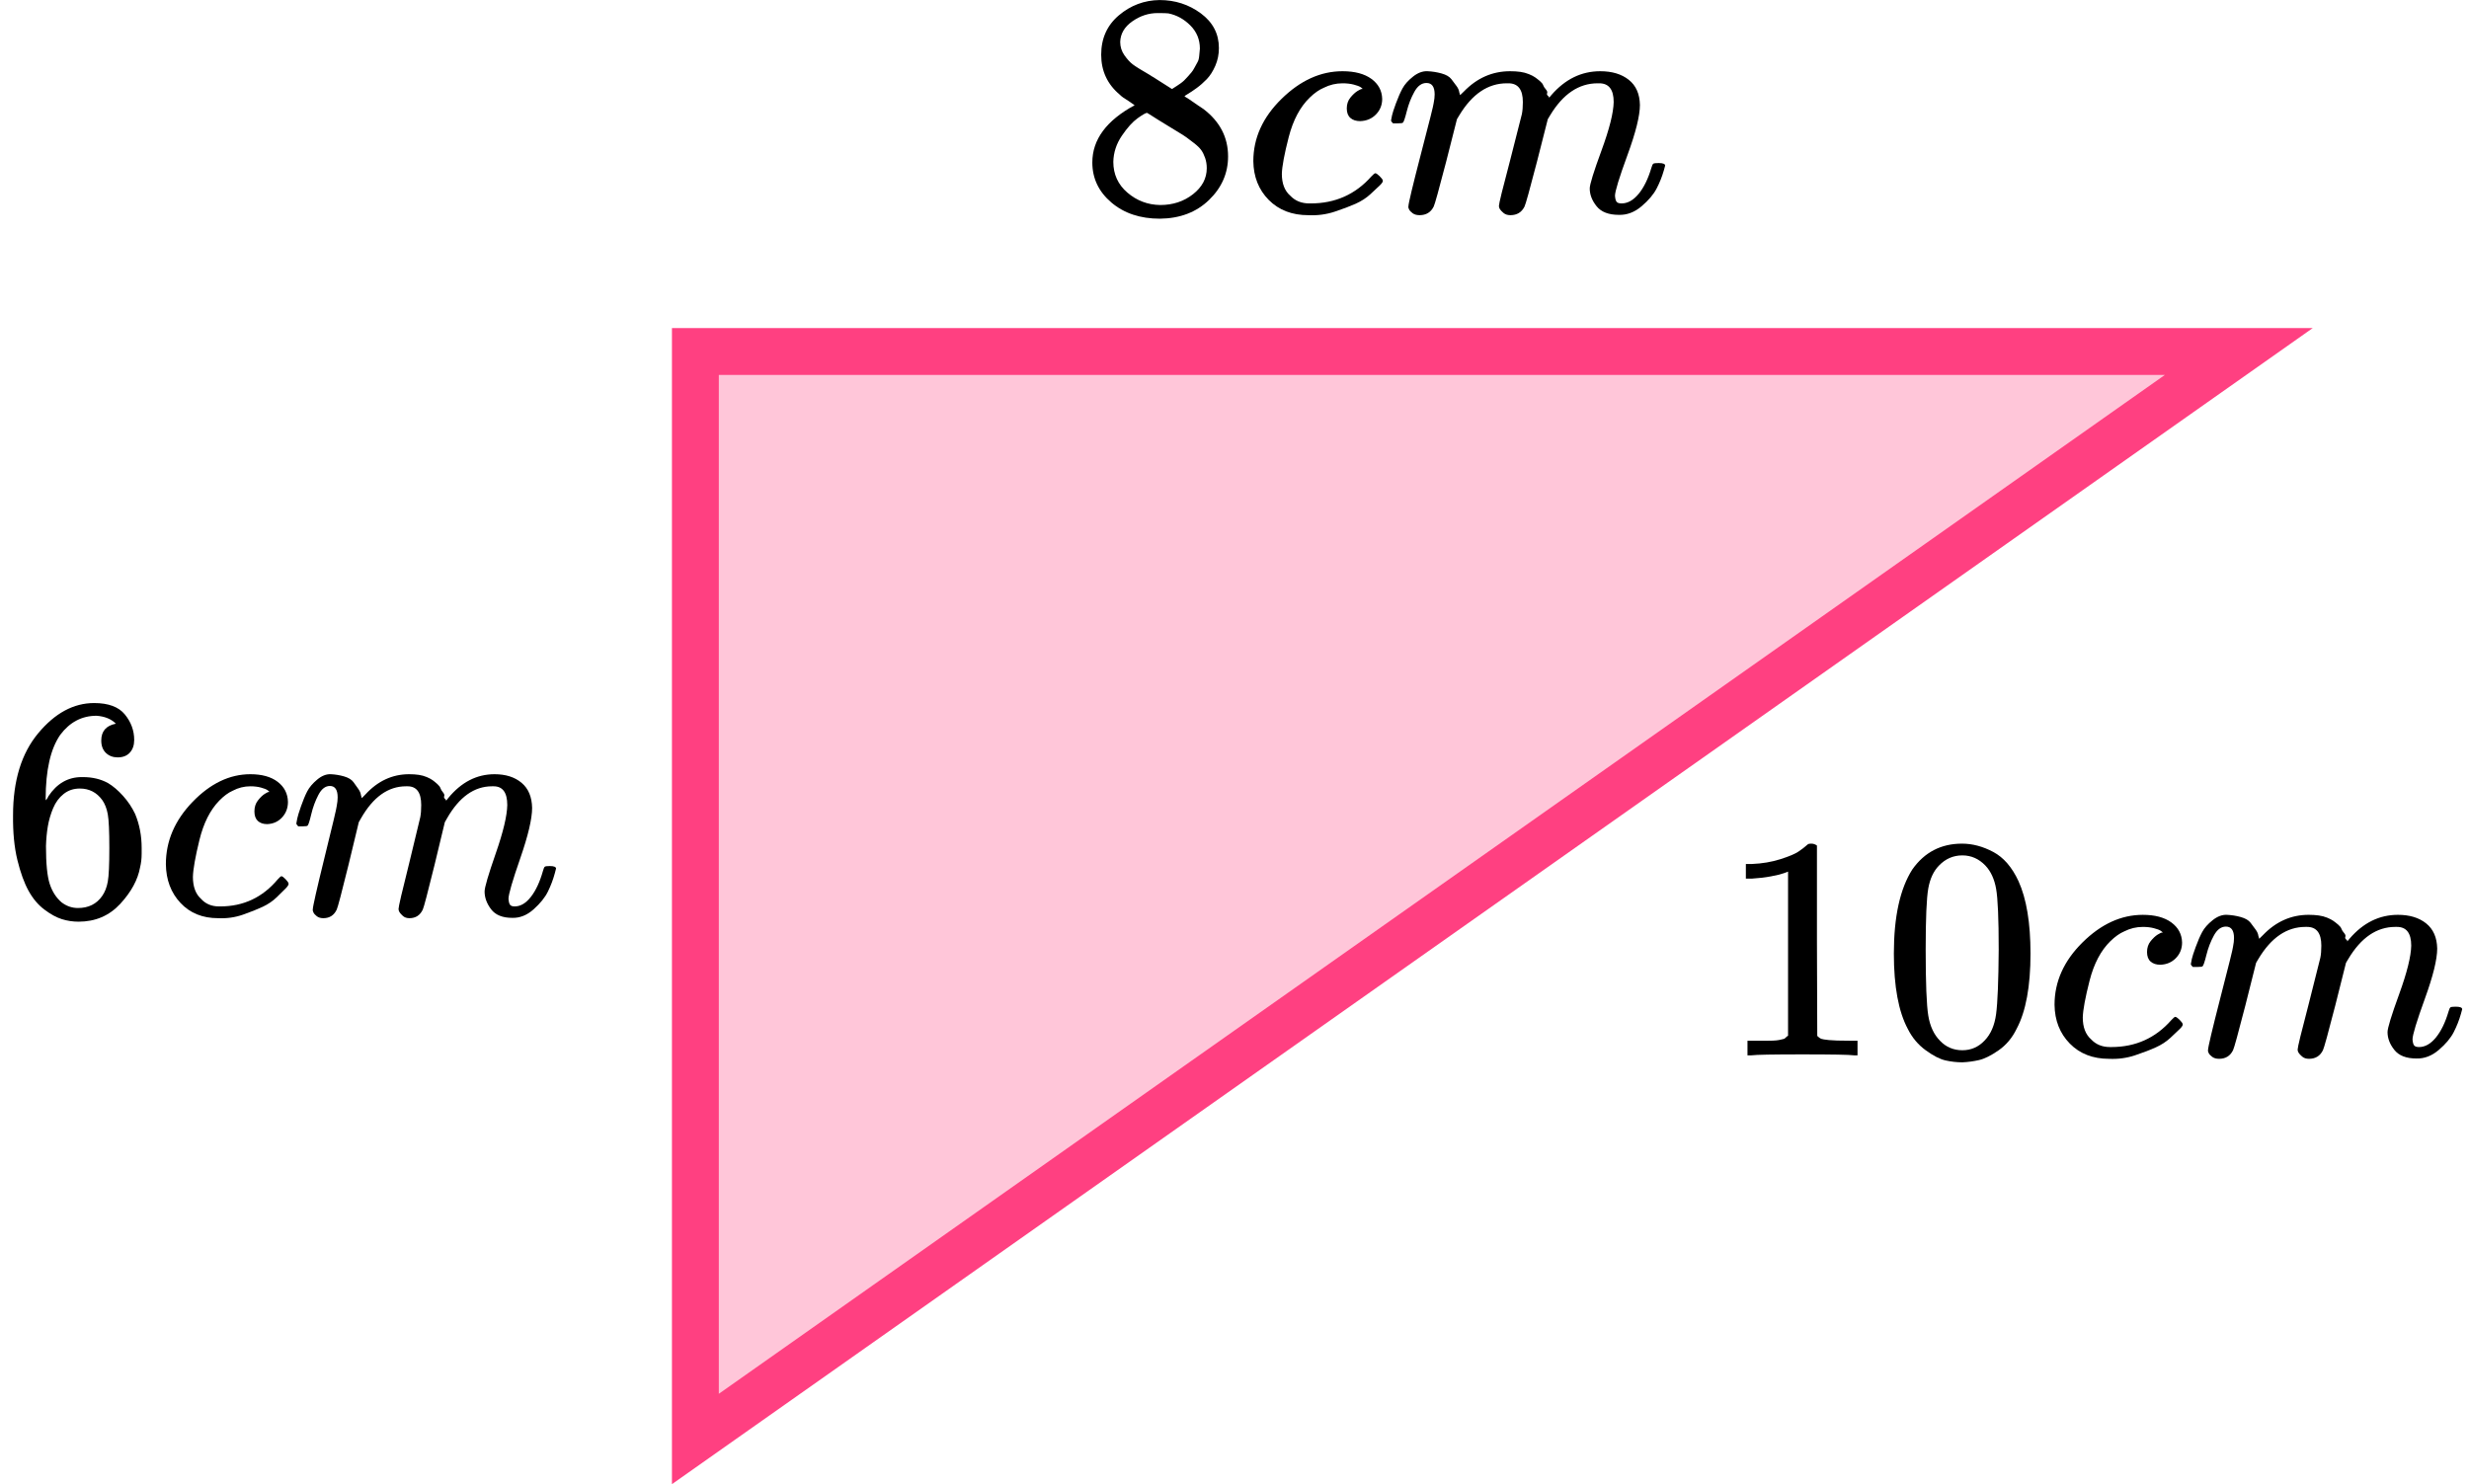
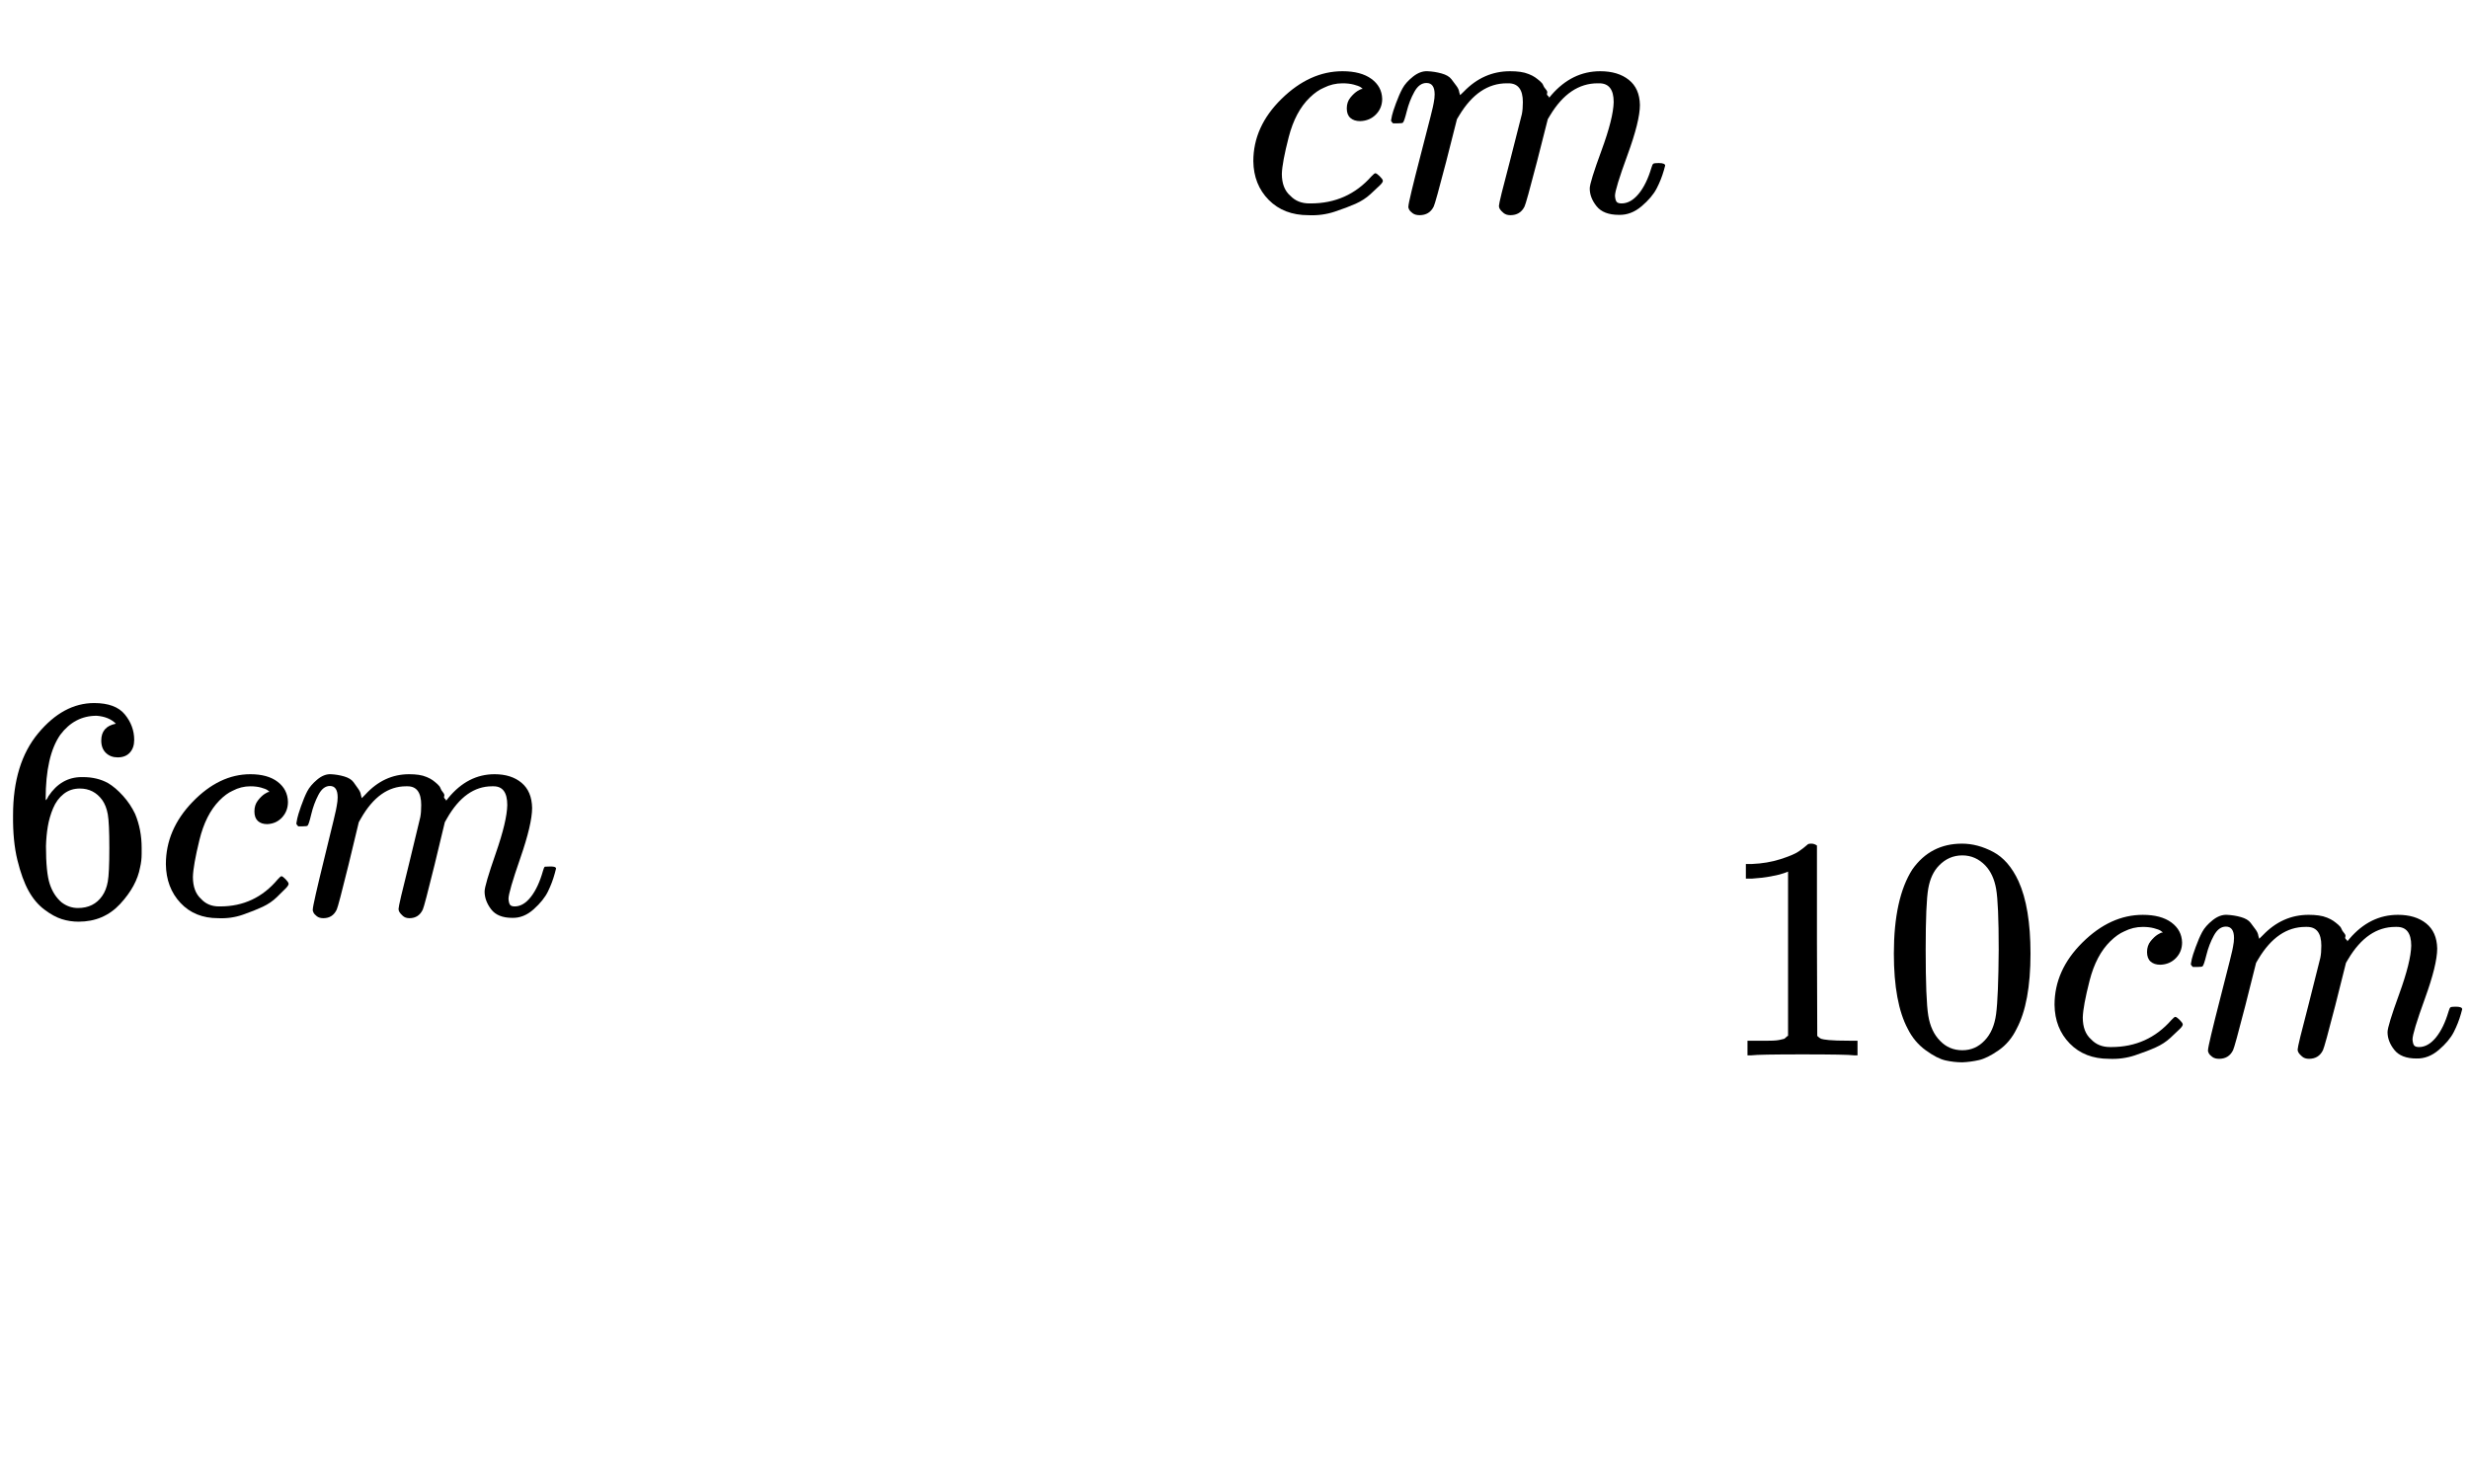
<svg xmlns="http://www.w3.org/2000/svg" width="158" height="95" viewBox="0 0 158 95" fill="none">
-   <path d="M44.5 22.5L44.5 92.108L143.268 22.5H44.5Z" fill="#FF4081" fill-opacity="0.3" stroke="#FF4081" stroke-width="3" />
-   <path d="M70.469 5.068C70.469 5.068 70.469 4.546 70.469 3.502C70.469 2.458 70.847 1.617 71.602 0.979C72.357 0.342 73.225 0.017 74.204 0.003C75.197 0.003 76.078 0.288 76.848 0.857C77.617 1.427 78.002 2.166 78.002 3.075C78.002 3.481 77.925 3.861 77.771 4.214C77.617 4.566 77.435 4.851 77.225 5.068C77.016 5.285 76.799 5.475 76.575 5.638C76.351 5.8 76.169 5.922 76.029 6.004C75.889 6.085 75.813 6.139 75.799 6.167L76.092 6.35C76.288 6.485 76.484 6.621 76.68 6.756C76.876 6.892 76.988 6.967 77.016 6.98C78.065 7.78 78.589 8.791 78.589 10.011C78.589 11.082 78.184 12.011 77.372 12.798C76.561 13.584 75.512 13.985 74.225 13.998C72.966 13.998 71.931 13.652 71.119 12.961C70.308 12.269 69.902 11.415 69.902 10.398C69.902 8.933 70.805 7.712 72.609 6.736L72.231 6.472C71.938 6.295 71.749 6.16 71.665 6.065C70.868 5.4 70.469 4.546 70.469 3.502V5.068ZM75.001 5.699L75.127 5.617C75.211 5.563 75.274 5.522 75.316 5.495C75.358 5.468 75.428 5.421 75.526 5.353C75.624 5.285 75.708 5.217 75.778 5.149C75.847 5.082 75.924 5 76.008 4.905C76.092 4.81 76.169 4.722 76.239 4.641C76.309 4.559 76.379 4.451 76.449 4.315C76.519 4.18 76.582 4.065 76.638 3.97C76.694 3.875 76.729 3.739 76.743 3.563C76.757 3.386 76.771 3.237 76.785 3.115C76.785 2.532 76.582 2.037 76.176 1.63C75.771 1.223 75.302 0.966 74.77 0.857C74.672 0.844 74.442 0.837 74.078 0.837C73.504 0.837 72.966 1.013 72.462 1.366C71.959 1.718 71.7 2.159 71.686 2.688C71.686 3 71.777 3.285 71.959 3.542C72.141 3.8 72.322 3.997 72.504 4.132C72.686 4.268 73.036 4.485 73.553 4.783C73.651 4.851 73.728 4.899 73.784 4.926L75.001 5.699ZM74.246 13.123C75.057 13.123 75.757 12.893 76.344 12.432C76.932 11.971 77.225 11.415 77.225 10.764C77.225 10.533 77.19 10.316 77.121 10.113C77.05 9.909 76.967 9.74 76.869 9.604C76.771 9.469 76.617 9.319 76.407 9.157C76.197 8.994 76.036 8.872 75.924 8.791C75.813 8.709 75.61 8.58 75.316 8.404C75.022 8.228 74.833 8.113 74.749 8.058C74.554 7.936 74.344 7.807 74.12 7.672C73.896 7.536 73.714 7.421 73.574 7.326L73.406 7.224C73.323 7.224 73.12 7.34 72.798 7.57C72.476 7.801 72.141 8.174 71.791 8.689C71.441 9.204 71.259 9.76 71.245 10.357C71.245 11.157 71.546 11.815 72.147 12.33C72.749 12.845 73.448 13.11 74.246 13.123Z" fill="black" />
  <path d="M80.205 10.316C80.205 8.838 80.806 7.509 82.01 6.329C83.213 5.149 84.513 4.559 85.912 4.559C86.696 4.559 87.311 4.722 87.759 5.047C88.206 5.373 88.437 5.8 88.451 6.329C88.451 6.722 88.318 7.054 88.052 7.326C87.787 7.597 87.451 7.739 87.045 7.753C86.78 7.753 86.57 7.685 86.416 7.549C86.262 7.414 86.185 7.21 86.185 6.939C86.185 6.668 86.262 6.437 86.416 6.247C86.57 6.058 86.724 5.915 86.877 5.82C87.031 5.725 87.129 5.685 87.171 5.698H87.192C87.192 5.671 87.15 5.63 87.066 5.576C86.982 5.522 86.835 5.468 86.626 5.413C86.416 5.359 86.178 5.332 85.912 5.332C85.493 5.332 85.094 5.427 84.716 5.617C84.422 5.739 84.122 5.949 83.814 6.247C83.198 6.844 82.751 7.685 82.471 8.77C82.191 9.855 82.044 10.641 82.03 11.13C82.03 11.753 82.212 12.221 82.576 12.533C82.884 12.858 83.289 13.021 83.793 13.021H83.877C85.444 13.021 86.738 12.445 87.759 11.292C87.885 11.157 87.969 11.089 88.011 11.089C88.067 11.089 88.157 11.15 88.283 11.272C88.409 11.394 88.479 11.489 88.493 11.557C88.507 11.624 88.444 11.726 88.304 11.862C88.164 11.997 87.962 12.187 87.696 12.431C87.43 12.675 87.115 12.879 86.752 13.042C86.388 13.204 85.94 13.374 85.409 13.55C84.877 13.726 84.318 13.801 83.73 13.774C82.681 13.774 81.835 13.448 81.191 12.797C80.548 12.146 80.219 11.319 80.205 10.316Z" fill="black" />
  <path d="M89.018 7.712C89.032 7.63 89.053 7.522 89.081 7.386C89.109 7.251 89.193 6.993 89.332 6.613C89.472 6.233 89.612 5.915 89.752 5.657C89.892 5.399 90.116 5.149 90.424 4.904C90.731 4.66 91.039 4.545 91.347 4.559C91.655 4.572 91.955 4.62 92.249 4.701C92.543 4.782 92.753 4.904 92.879 5.067C93.004 5.23 93.116 5.379 93.214 5.515C93.312 5.65 93.368 5.779 93.382 5.901L93.424 6.044C93.424 6.071 93.431 6.084 93.445 6.084L93.676 5.861C94.515 4.993 95.501 4.559 96.635 4.559C96.872 4.559 97.089 4.572 97.285 4.599C97.481 4.626 97.663 4.674 97.831 4.742C97.999 4.81 98.131 4.877 98.229 4.945C98.327 5.013 98.432 5.094 98.544 5.189C98.656 5.284 98.726 5.372 98.754 5.454C98.782 5.535 98.838 5.623 98.922 5.718C99.006 5.813 99.034 5.894 99.006 5.962C98.978 6.03 98.999 6.091 99.069 6.145C99.138 6.2 99.153 6.247 99.111 6.288L99.278 6.084C100.16 5.067 101.202 4.559 102.405 4.559C103.16 4.559 103.769 4.742 104.23 5.108C104.692 5.474 104.93 6.01 104.944 6.715C104.944 7.406 104.678 8.478 104.146 9.929C103.615 11.38 103.349 12.248 103.349 12.533C103.363 12.723 103.398 12.851 103.454 12.919C103.51 12.987 103.615 13.021 103.769 13.021C104.16 13.021 104.524 12.817 104.86 12.411C105.196 12.004 105.468 11.448 105.678 10.742C105.72 10.593 105.762 10.505 105.804 10.478C105.846 10.451 105.958 10.437 106.14 10.437C106.42 10.437 106.559 10.492 106.559 10.6C106.559 10.614 106.532 10.715 106.476 10.905C106.364 11.299 106.21 11.685 106.014 12.065C105.818 12.444 105.496 12.824 105.049 13.204C104.601 13.584 104.118 13.767 103.601 13.753C102.943 13.753 102.468 13.57 102.174 13.204C101.88 12.838 101.733 12.458 101.733 12.065C101.733 11.807 101.985 10.993 102.489 9.624C102.992 8.254 103.251 7.223 103.265 6.532C103.265 5.732 102.957 5.332 102.342 5.332H102.237C101.034 5.332 100.02 6.016 99.195 7.386L99.048 7.63L98.355 10.356C97.894 12.133 97.628 13.089 97.558 13.224C97.376 13.59 97.075 13.773 96.656 13.773C96.474 13.773 96.327 13.726 96.215 13.631C96.103 13.536 96.026 13.455 95.984 13.387C95.942 13.319 95.921 13.251 95.921 13.184C95.921 13.034 96.159 12.065 96.635 10.275L97.39 7.305C97.432 7.101 97.453 6.844 97.453 6.532C97.453 5.732 97.145 5.332 96.53 5.332H96.425C95.222 5.332 94.208 6.016 93.382 7.386L93.235 7.63L92.543 10.356C92.081 12.133 91.816 13.089 91.746 13.224C91.564 13.59 91.263 13.773 90.843 13.773C90.662 13.773 90.515 13.733 90.403 13.651C90.291 13.57 90.214 13.489 90.172 13.407C90.13 13.326 90.116 13.258 90.13 13.204C90.13 13.028 90.396 11.916 90.927 9.868C91.473 7.779 91.746 6.688 91.746 6.593C91.787 6.389 91.808 6.206 91.808 6.044C91.808 5.555 91.634 5.311 91.284 5.311C90.976 5.311 90.717 5.501 90.508 5.881C90.298 6.261 90.137 6.674 90.025 7.122C89.913 7.569 89.829 7.813 89.773 7.854C89.745 7.881 89.633 7.895 89.437 7.895H89.144C89.06 7.813 89.018 7.752 89.018 7.712Z" fill="black" />
  <path d="M114.424 55.791L114.154 55.893C113.96 55.961 113.683 56.029 113.323 56.096C112.963 56.164 112.562 56.212 112.119 56.239H111.724V55.303H112.119C112.769 55.276 113.372 55.174 113.926 54.998C114.479 54.822 114.867 54.659 115.089 54.51C115.31 54.36 115.504 54.211 115.67 54.062C115.698 54.021 115.781 54.001 115.92 54.001C116.044 54.001 116.162 54.042 116.273 54.123V60.206L116.293 66.31C116.39 66.405 116.473 66.466 116.543 66.493C116.612 66.52 116.778 66.547 117.041 66.574C117.304 66.601 117.733 66.615 118.329 66.615H118.869V67.551H118.64C118.35 67.51 117.249 67.49 115.338 67.49C113.455 67.49 112.368 67.51 112.077 67.551H111.828V66.615H112.368C112.672 66.615 112.936 66.615 113.157 66.615C113.379 66.615 113.552 66.608 113.676 66.595C113.801 66.581 113.912 66.561 114.009 66.534C114.106 66.506 114.161 66.493 114.175 66.493C114.189 66.493 114.23 66.459 114.299 66.391C114.369 66.323 114.41 66.296 114.424 66.31V55.791Z" fill="black" />
  <path d="M122.379 55.649C123.155 54.55 124.214 54.001 125.557 54.001C126.222 54.001 126.886 54.177 127.551 54.53C128.216 54.882 128.756 55.506 129.171 56.401C129.683 57.527 129.939 59.073 129.939 61.04C129.939 63.142 129.642 64.75 129.046 65.862C128.769 66.431 128.389 66.886 127.904 67.225C127.419 67.564 126.997 67.774 126.637 67.856C126.277 67.937 125.924 67.984 125.578 67.998C125.218 67.998 124.858 67.957 124.498 67.876C124.138 67.795 123.715 67.578 123.231 67.225C122.746 66.872 122.365 66.418 122.088 65.862C121.493 64.75 121.195 63.142 121.195 61.04C121.195 58.68 121.59 56.883 122.379 55.649ZM127.052 55.404C126.637 54.971 126.145 54.753 125.578 54.753C124.996 54.753 124.498 54.971 124.082 55.404C123.736 55.757 123.508 56.245 123.397 56.869C123.286 57.493 123.231 58.795 123.231 60.776C123.231 62.919 123.286 64.329 123.397 65.007C123.508 65.686 123.757 66.221 124.145 66.615C124.532 67.022 125.01 67.225 125.578 67.225C126.132 67.225 126.602 67.022 126.99 66.615C127.392 66.208 127.641 65.638 127.738 64.906C127.835 64.173 127.89 62.797 127.904 60.776C127.904 58.809 127.849 57.514 127.738 56.89C127.627 56.266 127.399 55.771 127.052 55.404Z" fill="black" />
  <path d="M131.477 64.315C131.477 62.837 132.072 61.508 133.263 60.328C134.454 59.148 135.741 58.558 137.126 58.558C137.901 58.558 138.511 58.72 138.954 59.046C139.397 59.371 139.625 59.799 139.639 60.328C139.639 60.721 139.508 61.053 139.245 61.325C138.982 61.596 138.649 61.738 138.248 61.752C137.985 61.752 137.777 61.684 137.625 61.548C137.472 61.413 137.396 61.209 137.396 60.938C137.396 60.667 137.472 60.436 137.625 60.246C137.777 60.056 137.929 59.914 138.081 59.819C138.234 59.724 138.331 59.683 138.372 59.697H138.393C138.393 59.67 138.351 59.629 138.268 59.575C138.185 59.521 138.04 59.466 137.832 59.412C137.625 59.358 137.389 59.331 137.126 59.331C136.711 59.331 136.316 59.426 135.942 59.615C135.651 59.738 135.354 59.948 135.049 60.246C134.44 60.843 133.997 61.684 133.72 62.769C133.443 63.854 133.297 64.641 133.284 65.129C133.284 65.753 133.464 66.221 133.824 66.533C134.128 66.858 134.53 67.021 135.028 67.021H135.111C136.662 67.021 137.943 66.445 138.954 65.292C139.078 65.156 139.162 65.088 139.203 65.088C139.258 65.088 139.348 65.149 139.473 65.271C139.598 65.394 139.667 65.488 139.681 65.556C139.695 65.624 139.632 65.726 139.494 65.861C139.355 65.997 139.155 66.187 138.892 66.431C138.628 66.675 138.317 66.879 137.957 67.041C137.597 67.204 137.154 67.374 136.628 67.55C136.101 67.726 135.547 67.801 134.966 67.774C133.927 67.774 133.09 67.448 132.453 66.797C131.816 66.146 131.49 65.319 131.477 64.315Z" fill="black" />
  <path d="M140.2 61.711C140.214 61.629 140.235 61.521 140.262 61.385C140.29 61.249 140.373 60.992 140.512 60.612C140.65 60.232 140.789 59.913 140.927 59.656C141.065 59.398 141.287 59.147 141.592 58.903C141.896 58.659 142.201 58.544 142.506 58.557C142.81 58.571 143.108 58.618 143.399 58.7C143.689 58.781 143.897 58.903 144.022 59.066C144.146 59.228 144.257 59.378 144.354 59.513C144.451 59.649 144.506 59.778 144.52 59.9L144.562 60.042C144.562 60.069 144.569 60.083 144.583 60.083L144.811 59.859C145.642 58.991 146.618 58.557 147.74 58.557C147.975 58.557 148.19 58.571 148.383 58.598C148.577 58.625 148.757 58.672 148.924 58.74C149.09 58.808 149.221 58.876 149.318 58.944C149.415 59.011 149.519 59.093 149.63 59.188C149.74 59.283 149.81 59.371 149.837 59.452C149.865 59.534 149.92 59.622 150.004 59.717C150.087 59.812 150.114 59.893 150.087 59.961C150.059 60.029 150.08 60.09 150.149 60.144C150.218 60.198 150.232 60.246 150.19 60.286L150.357 60.083C151.229 59.066 152.261 58.557 153.451 58.557C154.199 58.557 154.801 58.74 155.258 59.106C155.715 59.473 155.951 60.008 155.965 60.714C155.965 61.405 155.702 62.477 155.175 63.928C154.649 65.379 154.386 66.248 154.386 66.532C154.4 66.722 154.435 66.851 154.49 66.919C154.545 66.987 154.649 67.021 154.801 67.021C155.189 67.021 155.549 66.817 155.882 66.41C156.214 66.003 156.484 65.447 156.692 64.742C156.733 64.593 156.775 64.505 156.816 64.478C156.858 64.45 156.969 64.437 157.149 64.437C157.425 64.437 157.564 64.491 157.564 64.6C157.564 64.613 157.536 64.715 157.481 64.905C157.37 65.298 157.218 65.685 157.024 66.064C156.83 66.444 156.512 66.824 156.068 67.204C155.625 67.584 155.148 67.767 154.635 67.753C153.985 67.753 153.514 67.57 153.223 67.204C152.932 66.838 152.787 66.458 152.787 66.064C152.787 65.807 153.036 64.993 153.535 63.623C154.033 62.253 154.289 61.222 154.303 60.531C154.303 59.73 153.998 59.33 153.389 59.33H153.285C152.094 59.33 151.091 60.015 150.274 61.385L150.128 61.629L149.443 64.356C148.986 66.132 148.723 67.088 148.653 67.224C148.473 67.59 148.176 67.773 147.76 67.773C147.58 67.773 147.435 67.726 147.324 67.631C147.213 67.536 147.137 67.455 147.096 67.387C147.054 67.319 147.033 67.251 147.033 67.183C147.033 67.034 147.269 66.064 147.74 64.274L148.487 61.304C148.529 61.1 148.55 60.843 148.55 60.531C148.55 59.73 148.245 59.33 147.636 59.33H147.532C146.341 59.33 145.337 60.015 144.52 61.385L144.375 61.629L143.689 64.356C143.232 66.132 142.969 67.088 142.9 67.224C142.72 67.59 142.422 67.773 142.007 67.773C141.827 67.773 141.682 67.733 141.571 67.651C141.46 67.57 141.384 67.489 141.342 67.407C141.301 67.326 141.287 67.258 141.301 67.204C141.301 67.028 141.564 65.915 142.09 63.867C142.63 61.778 142.9 60.687 142.9 60.592C142.942 60.388 142.962 60.205 142.962 60.042C142.962 59.554 142.789 59.31 142.443 59.31C142.139 59.31 141.882 59.5 141.675 59.88C141.467 60.259 141.308 60.673 141.197 61.121C141.086 61.568 141.003 61.812 140.948 61.853C140.92 61.88 140.809 61.894 140.615 61.894H140.325C140.242 61.812 140.2 61.751 140.2 61.711Z" fill="black" />
  <path d="M0.835 52.182C0.835 49.971 1.372 48.222 2.445 46.934C3.519 45.645 4.711 45.001 6.023 45.001C6.938 45.001 7.594 45.245 7.991 45.733C8.389 46.221 8.588 46.764 8.588 47.361C8.588 47.7 8.495 47.971 8.309 48.174C8.124 48.378 7.865 48.479 7.534 48.479C7.229 48.479 6.977 48.385 6.779 48.195C6.58 48.005 6.48 47.74 6.48 47.401C6.48 46.805 6.792 46.445 7.415 46.323C7.123 46.025 6.712 45.855 6.182 45.815C5.241 45.815 4.466 46.221 3.856 47.035C3.234 47.93 2.922 49.3 2.922 51.144L2.942 51.226C3.008 51.144 3.061 51.056 3.101 50.961C3.644 50.148 4.353 49.741 5.228 49.741H5.308C5.917 49.741 6.454 49.87 6.918 50.127C7.236 50.317 7.554 50.588 7.872 50.941C8.19 51.293 8.448 51.68 8.647 52.1C8.925 52.765 9.065 53.49 9.065 54.277V54.643C9.065 54.955 9.031 55.246 8.965 55.518C8.819 56.318 8.395 57.097 7.693 57.857C6.991 58.616 6.103 58.996 5.029 58.996C4.658 58.996 4.3 58.942 3.956 58.833C3.611 58.725 3.24 58.522 2.843 58.223C2.445 57.925 2.107 57.525 1.829 57.023C1.551 56.521 1.312 55.864 1.113 55.05C0.914 54.236 0.822 53.28 0.835 52.182ZM5.109 50.473C4.711 50.473 4.367 50.588 4.075 50.819C3.784 51.049 3.558 51.354 3.399 51.734C3.24 52.114 3.128 52.5 3.061 52.894C2.995 53.287 2.955 53.707 2.942 54.155C2.942 55.28 3.022 56.087 3.181 56.575C3.34 57.064 3.591 57.457 3.936 57.755C4.254 57.999 4.605 58.121 4.99 58.121C5.665 58.121 6.182 57.864 6.54 57.348C6.712 57.104 6.832 56.799 6.898 56.433C6.964 56.067 6.997 55.355 6.997 54.297C6.997 53.212 6.964 52.487 6.898 52.121C6.832 51.755 6.712 51.449 6.54 51.205C6.182 50.717 5.705 50.473 5.109 50.473Z" fill="black" />
  <path d="M10.615 55.314C10.615 53.836 11.185 52.507 12.325 51.327C13.464 50.147 14.697 49.557 16.022 49.557C16.764 49.557 17.347 49.72 17.771 50.045C18.195 50.371 18.414 50.798 18.427 51.327C18.427 51.72 18.302 52.052 18.05 52.324C17.798 52.595 17.48 52.737 17.096 52.751C16.844 52.751 16.645 52.683 16.499 52.547C16.353 52.412 16.281 52.208 16.281 51.937C16.281 51.666 16.353 51.435 16.499 51.245C16.645 51.056 16.791 50.913 16.936 50.818C17.082 50.723 17.175 50.683 17.215 50.696H17.235C17.235 50.669 17.195 50.629 17.115 50.574C17.036 50.52 16.897 50.466 16.698 50.411C16.499 50.357 16.274 50.33 16.022 50.33C15.625 50.33 15.247 50.425 14.889 50.615C14.611 50.737 14.326 50.947 14.034 51.245C13.451 51.842 13.027 52.683 12.762 53.768C12.497 54.853 12.358 55.639 12.345 56.127C12.345 56.751 12.517 57.219 12.861 57.531C13.153 57.856 13.537 58.019 14.014 58.019H14.094C15.578 58.019 16.804 57.443 17.771 56.29C17.891 56.155 17.97 56.087 18.01 56.087C18.063 56.087 18.149 56.148 18.268 56.27C18.388 56.392 18.454 56.487 18.467 56.555C18.48 56.623 18.421 56.724 18.288 56.86C18.156 56.995 17.964 57.185 17.712 57.429C17.46 57.673 17.162 57.877 16.817 58.04C16.473 58.202 16.049 58.372 15.545 58.548C15.041 58.724 14.511 58.799 13.955 58.772C12.961 58.772 12.159 58.447 11.55 57.795C10.94 57.145 10.628 56.317 10.615 55.314Z" fill="black" />
-   <path d="M18.964 52.71C18.977 52.628 18.997 52.52 19.024 52.384C19.05 52.249 19.13 51.991 19.262 51.611C19.395 51.231 19.527 50.913 19.66 50.655C19.793 50.398 20.005 50.147 20.296 49.903C20.588 49.658 20.879 49.543 21.171 49.557C21.462 49.57 21.747 49.618 22.026 49.699C22.304 49.781 22.503 49.903 22.622 50.065C22.741 50.228 22.847 50.377 22.94 50.513C23.033 50.648 23.086 50.777 23.099 50.899L23.139 51.042C23.139 51.069 23.145 51.082 23.159 51.082L23.377 50.859C24.172 49.991 25.107 49.557 26.18 49.557C26.405 49.557 26.611 49.57 26.796 49.597C26.982 49.624 27.154 49.672 27.313 49.74C27.472 49.808 27.598 49.875 27.691 49.943C27.784 50.011 27.883 50.092 27.989 50.187C28.095 50.282 28.161 50.37 28.188 50.452C28.214 50.533 28.267 50.621 28.347 50.716C28.426 50.811 28.453 50.892 28.426 50.96C28.4 51.028 28.42 51.089 28.486 51.143C28.552 51.198 28.566 51.245 28.526 51.286L28.685 51.082C29.52 50.065 30.507 49.557 31.647 49.557C32.362 49.557 32.939 49.74 33.376 50.106C33.813 50.472 34.039 51.008 34.052 51.713C34.052 52.404 33.8 53.476 33.297 54.927C32.793 56.378 32.541 57.246 32.541 57.531C32.554 57.721 32.588 57.849 32.641 57.917C32.694 57.985 32.793 58.019 32.939 58.019C33.31 58.019 33.654 57.815 33.972 57.409C34.291 57.002 34.549 56.446 34.748 55.741C34.788 55.591 34.827 55.503 34.867 55.476C34.907 55.449 35.013 55.435 35.185 55.435C35.45 55.435 35.583 55.49 35.583 55.598C35.583 55.612 35.556 55.714 35.503 55.903C35.397 56.297 35.251 56.683 35.066 57.063C34.88 57.443 34.575 57.822 34.151 58.202C33.727 58.582 33.27 58.765 32.78 58.751C32.157 58.751 31.706 58.568 31.428 58.202C31.15 57.836 31.011 57.456 31.011 57.063C31.011 56.805 31.249 55.992 31.726 54.622C32.203 53.252 32.449 52.221 32.462 51.53C32.462 50.73 32.17 50.33 31.587 50.33H31.488C30.348 50.33 29.387 51.014 28.605 52.384L28.466 52.628L27.81 55.354C27.373 57.131 27.121 58.087 27.055 58.222C26.883 58.588 26.598 58.772 26.2 58.772C26.028 58.772 25.889 58.724 25.783 58.629C25.677 58.534 25.604 58.453 25.564 58.385C25.524 58.317 25.504 58.249 25.504 58.182C25.504 58.032 25.73 57.063 26.18 55.273L26.896 52.303C26.936 52.099 26.955 51.842 26.955 51.53C26.955 50.73 26.664 50.33 26.081 50.33H25.981C24.842 50.33 23.881 51.014 23.099 52.384L22.96 52.628L22.304 55.354C21.866 57.131 21.615 58.087 21.548 58.222C21.376 58.588 21.091 58.772 20.694 58.772C20.521 58.772 20.382 58.731 20.276 58.649C20.17 58.568 20.097 58.487 20.058 58.405C20.018 58.324 20.005 58.256 20.018 58.202C20.018 58.026 20.27 56.914 20.773 54.866C21.29 52.778 21.548 51.686 21.548 51.591C21.588 51.388 21.608 51.204 21.608 51.042C21.608 50.553 21.442 50.309 21.111 50.309C20.82 50.309 20.574 50.499 20.376 50.879C20.177 51.259 20.024 51.672 19.918 52.12C19.812 52.567 19.733 52.811 19.68 52.852C19.653 52.879 19.547 52.893 19.362 52.893H19.084C19.004 52.811 18.964 52.75 18.964 52.71Z" fill="black" />
+   <path d="M18.964 52.71C18.977 52.628 18.997 52.52 19.024 52.384C19.05 52.249 19.13 51.991 19.262 51.611C19.395 51.231 19.527 50.913 19.66 50.655C19.793 50.398 20.005 50.147 20.296 49.903C20.588 49.658 20.879 49.543 21.171 49.557C21.462 49.57 21.747 49.618 22.026 49.699C22.304 49.781 22.503 49.903 22.622 50.065C22.741 50.228 22.847 50.377 22.94 50.513C23.033 50.648 23.086 50.777 23.099 50.899L23.139 51.042C23.139 51.069 23.145 51.082 23.159 51.082L23.377 50.859C24.172 49.991 25.107 49.557 26.18 49.557C26.405 49.557 26.611 49.57 26.796 49.597C26.982 49.624 27.154 49.672 27.313 49.74C27.472 49.808 27.598 49.875 27.691 49.943C27.784 50.011 27.883 50.092 27.989 50.187C28.095 50.282 28.161 50.37 28.188 50.452C28.214 50.533 28.267 50.621 28.347 50.716C28.426 50.811 28.453 50.892 28.426 50.96C28.4 51.028 28.42 51.089 28.486 51.143C28.552 51.198 28.566 51.245 28.526 51.286L28.685 51.082C29.52 50.065 30.507 49.557 31.647 49.557C32.362 49.557 32.939 49.74 33.376 50.106C33.813 50.472 34.039 51.008 34.052 51.713C34.052 52.404 33.8 53.476 33.297 54.927C32.793 56.378 32.541 57.246 32.541 57.531C32.554 57.721 32.588 57.849 32.641 57.917C32.694 57.985 32.793 58.019 32.939 58.019C33.31 58.019 33.654 57.815 33.972 57.409C34.291 57.002 34.549 56.446 34.748 55.741C34.788 55.591 34.827 55.503 34.867 55.476C35.45 55.435 35.583 55.49 35.583 55.598C35.583 55.612 35.556 55.714 35.503 55.903C35.397 56.297 35.251 56.683 35.066 57.063C34.88 57.443 34.575 57.822 34.151 58.202C33.727 58.582 33.27 58.765 32.78 58.751C32.157 58.751 31.706 58.568 31.428 58.202C31.15 57.836 31.011 57.456 31.011 57.063C31.011 56.805 31.249 55.992 31.726 54.622C32.203 53.252 32.449 52.221 32.462 51.53C32.462 50.73 32.17 50.33 31.587 50.33H31.488C30.348 50.33 29.387 51.014 28.605 52.384L28.466 52.628L27.81 55.354C27.373 57.131 27.121 58.087 27.055 58.222C26.883 58.588 26.598 58.772 26.2 58.772C26.028 58.772 25.889 58.724 25.783 58.629C25.677 58.534 25.604 58.453 25.564 58.385C25.524 58.317 25.504 58.249 25.504 58.182C25.504 58.032 25.73 57.063 26.18 55.273L26.896 52.303C26.936 52.099 26.955 51.842 26.955 51.53C26.955 50.73 26.664 50.33 26.081 50.33H25.981C24.842 50.33 23.881 51.014 23.099 52.384L22.96 52.628L22.304 55.354C21.866 57.131 21.615 58.087 21.548 58.222C21.376 58.588 21.091 58.772 20.694 58.772C20.521 58.772 20.382 58.731 20.276 58.649C20.17 58.568 20.097 58.487 20.058 58.405C20.018 58.324 20.005 58.256 20.018 58.202C20.018 58.026 20.27 56.914 20.773 54.866C21.29 52.778 21.548 51.686 21.548 51.591C21.588 51.388 21.608 51.204 21.608 51.042C21.608 50.553 21.442 50.309 21.111 50.309C20.82 50.309 20.574 50.499 20.376 50.879C20.177 51.259 20.024 51.672 19.918 52.12C19.812 52.567 19.733 52.811 19.68 52.852C19.653 52.879 19.547 52.893 19.362 52.893H19.084C19.004 52.811 18.964 52.75 18.964 52.71Z" fill="black" />
</svg>